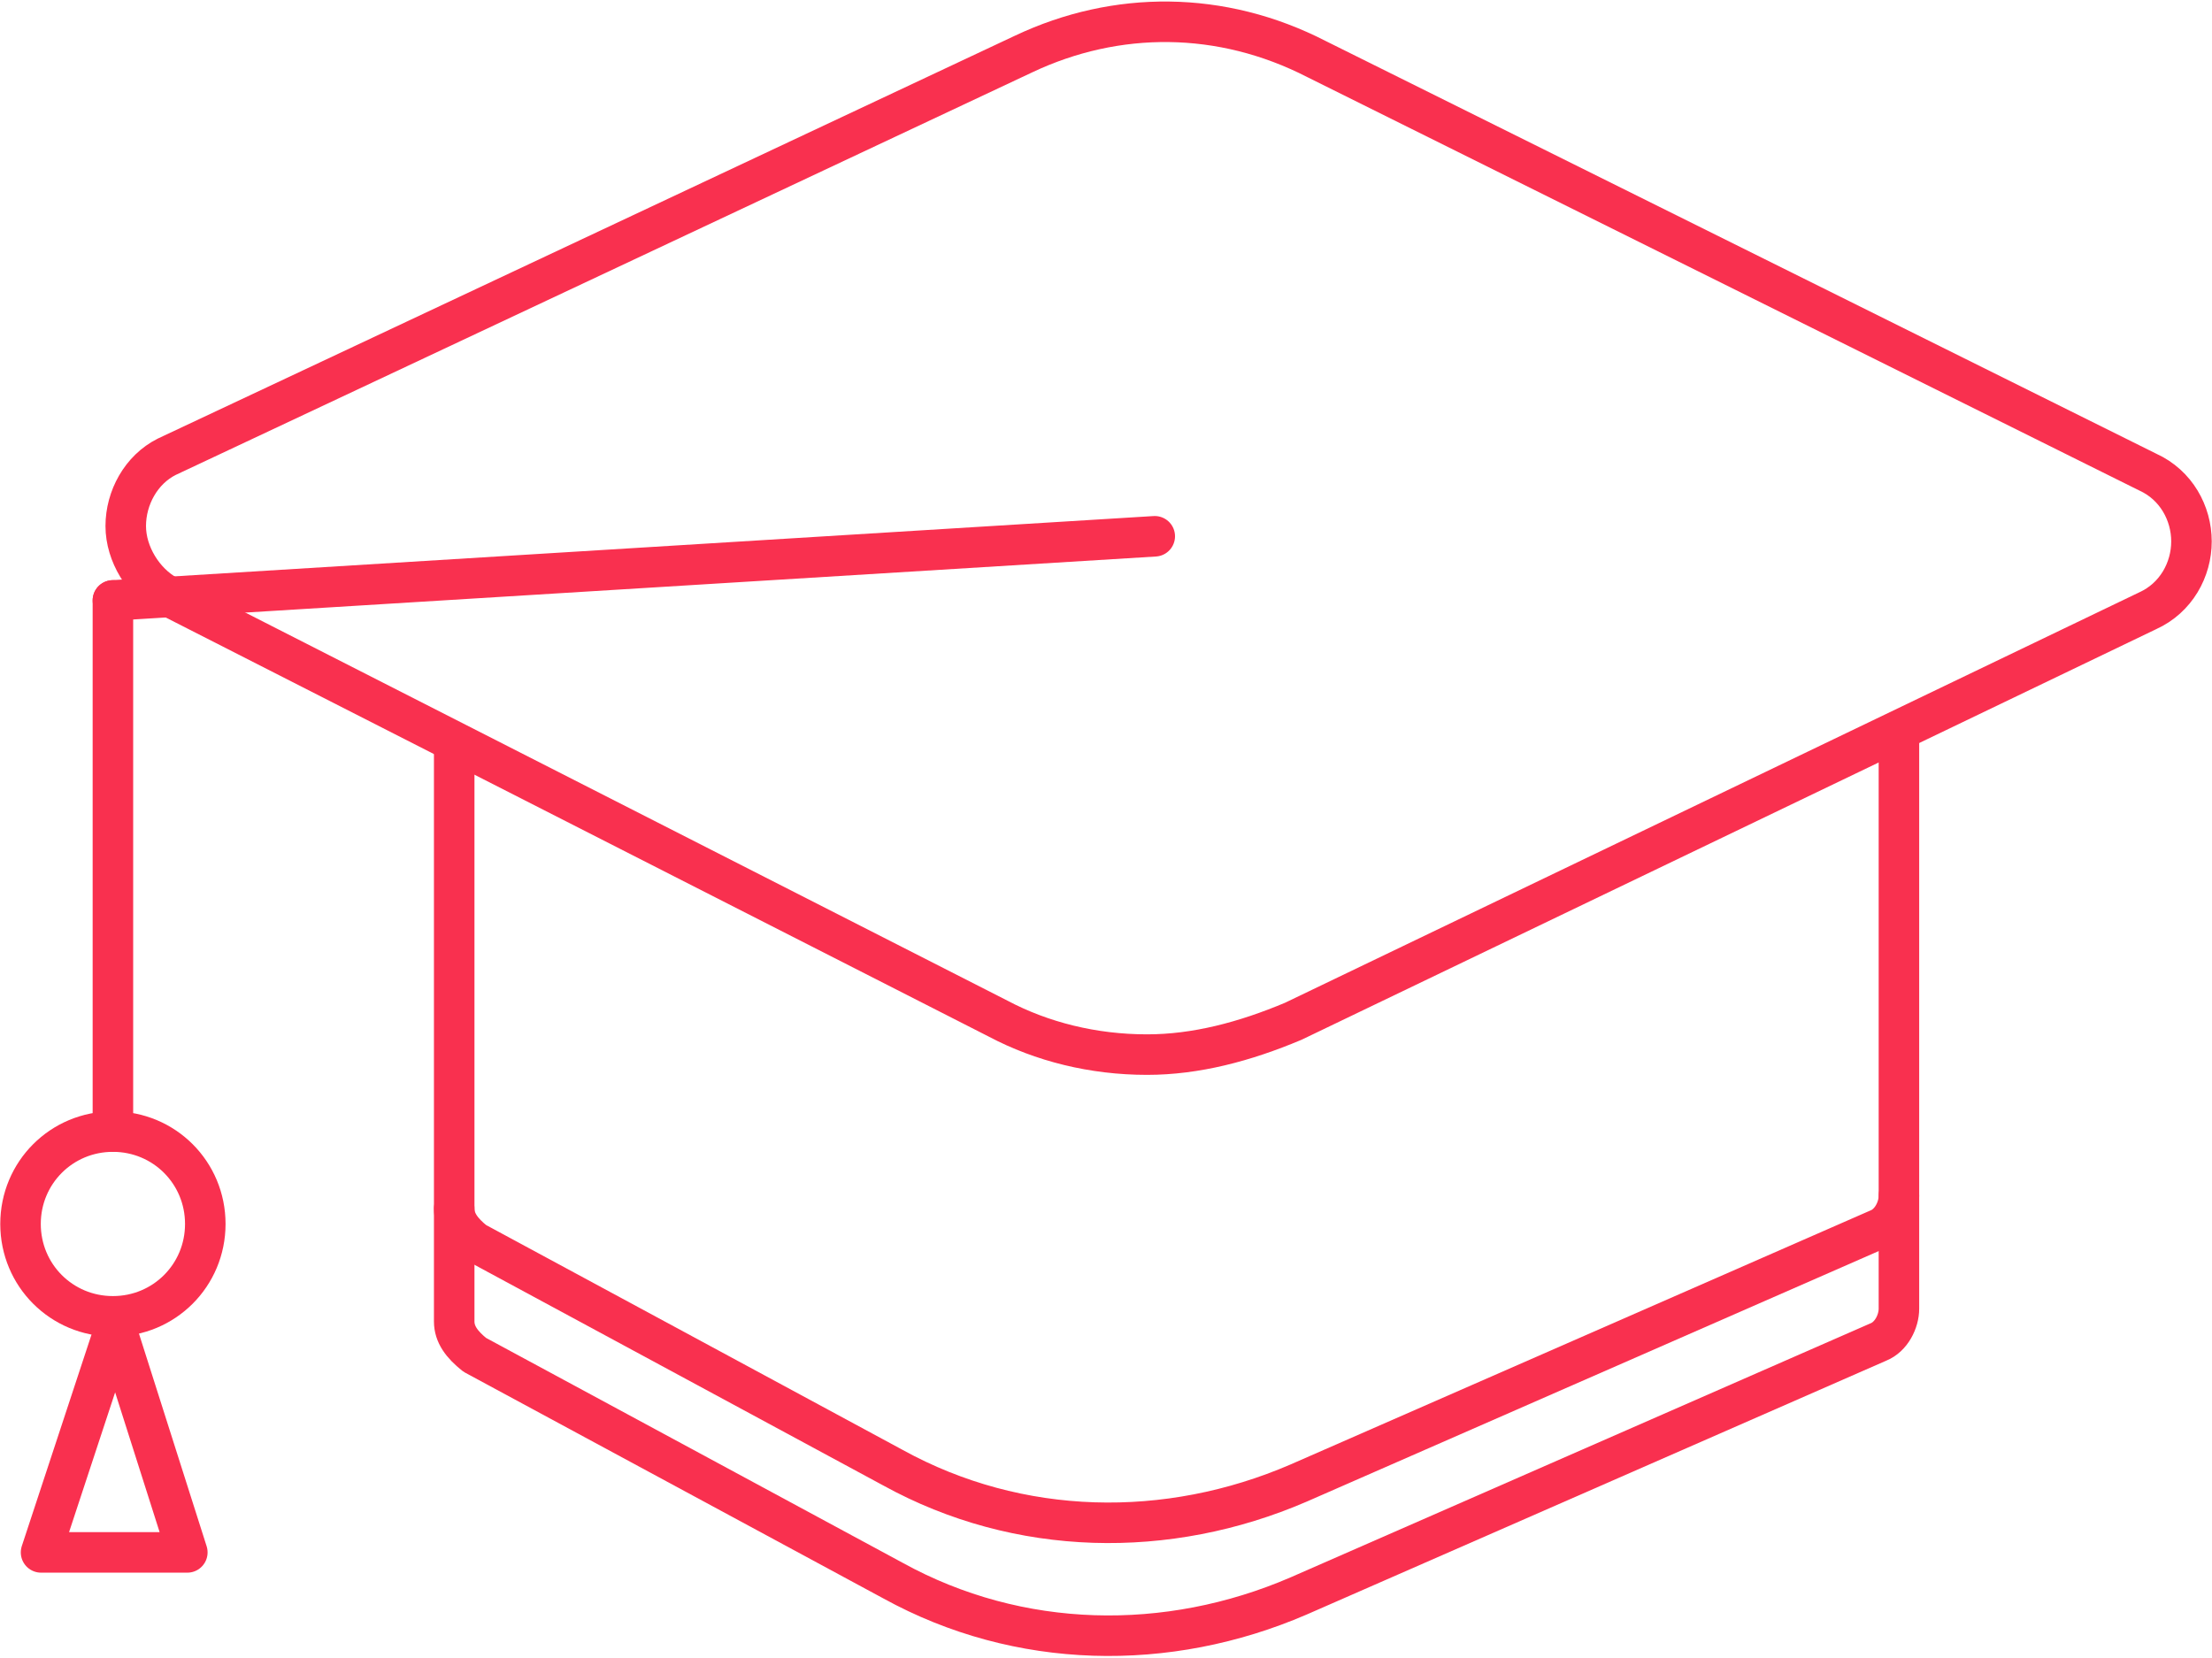
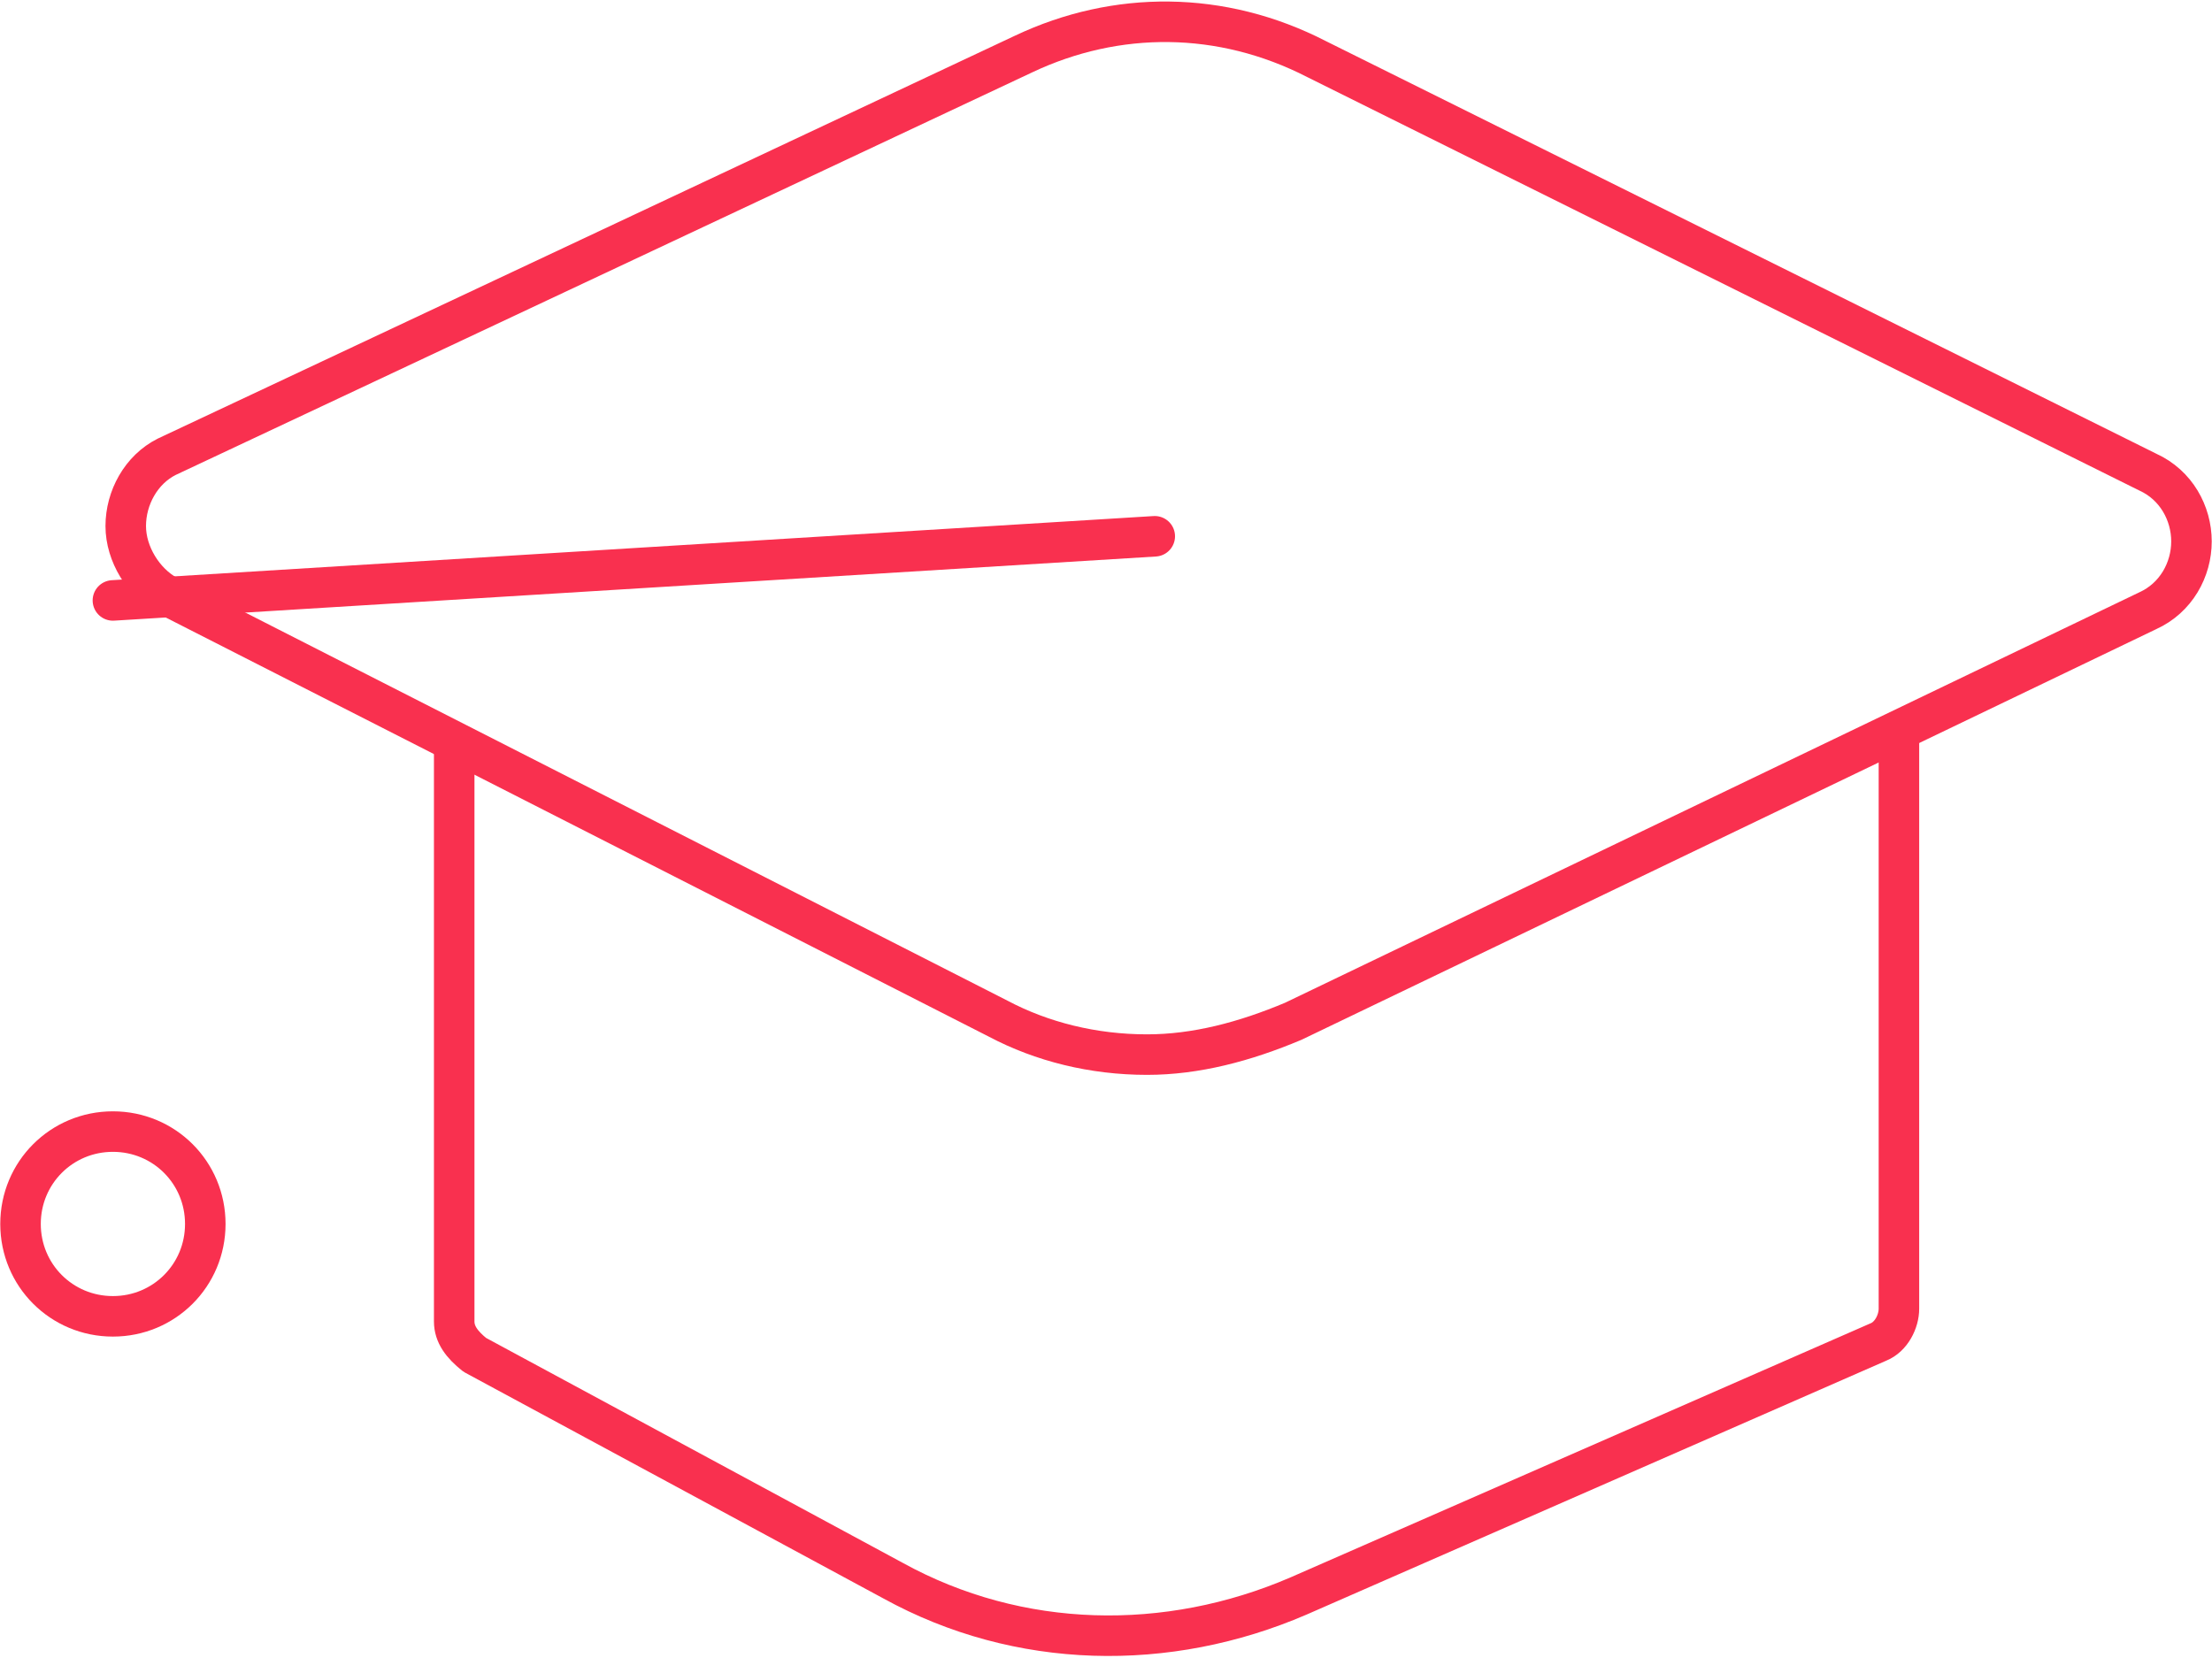
<svg xmlns="http://www.w3.org/2000/svg" version="1.1" id="Layer_1" x="0px" y="0px" viewBox="0 0 86.2 64.6" style="enable-background:new 0 0 86.2 64.6;" xml:space="preserve">
  <style type="text/css">
	.st0{fill:none;stroke:#F9304F;stroke-width:1.579;stroke-linecap:round;stroke-linejoin:round;stroke-miterlimit:10;}
</style>
  <path class="st0" d="M17.7,29.4v22.1c0,0.5,0.3,0.9,0.8,1.3l16.3,8.8c4.9,2.7,10.7,2.8,15.8,0.6l22.6-9.9c0.5-0.2,0.8-0.8,0.8-1.3  V28.8" />
  <path class="st0" d="M44.7,41.1c-2.1,0-4.1-0.5-5.8-1.4L6.5,23.2c-0.9-0.5-1.6-1.6-1.6-2.7c0-1.1,0.6-2.2,1.6-2.7L39.9,2.1  c3.6-1.7,7.7-1.7,11.4,0.2l32.4,16.1c1.1,0.5,1.7,1.6,1.7,2.7c0,1.1-0.6,2.2-1.7,2.7L50.4,39.8C48.5,40.6,46.6,41.1,44.7,41.1z" />
-   <path class="st0" d="M4.4,23.4v20.7" />
  <path class="st0" d="M45,20.9L4.4,23.4" />
  <path class="st0" d="M4.4,51.3c2,0,3.6-1.6,3.6-3.6c0-2-1.6-3.6-3.6-3.6c-2,0-3.6,1.6-3.6,3.6C0.8,49.7,2.4,51.3,4.4,51.3z" />
-   <path class="st0" d="M1.6,60.5h5.7l-2.8-8.8L1.6,60.5z" />
-   <path class="st0" d="M17.7,47.1c0,0.5,0.3,0.9,0.8,1.3l16.3,8.8c4.9,2.7,10.7,2.8,15.8,0.6l22.6-9.9c0.5-0.2,0.8-0.8,0.8-1.3" />
</svg>